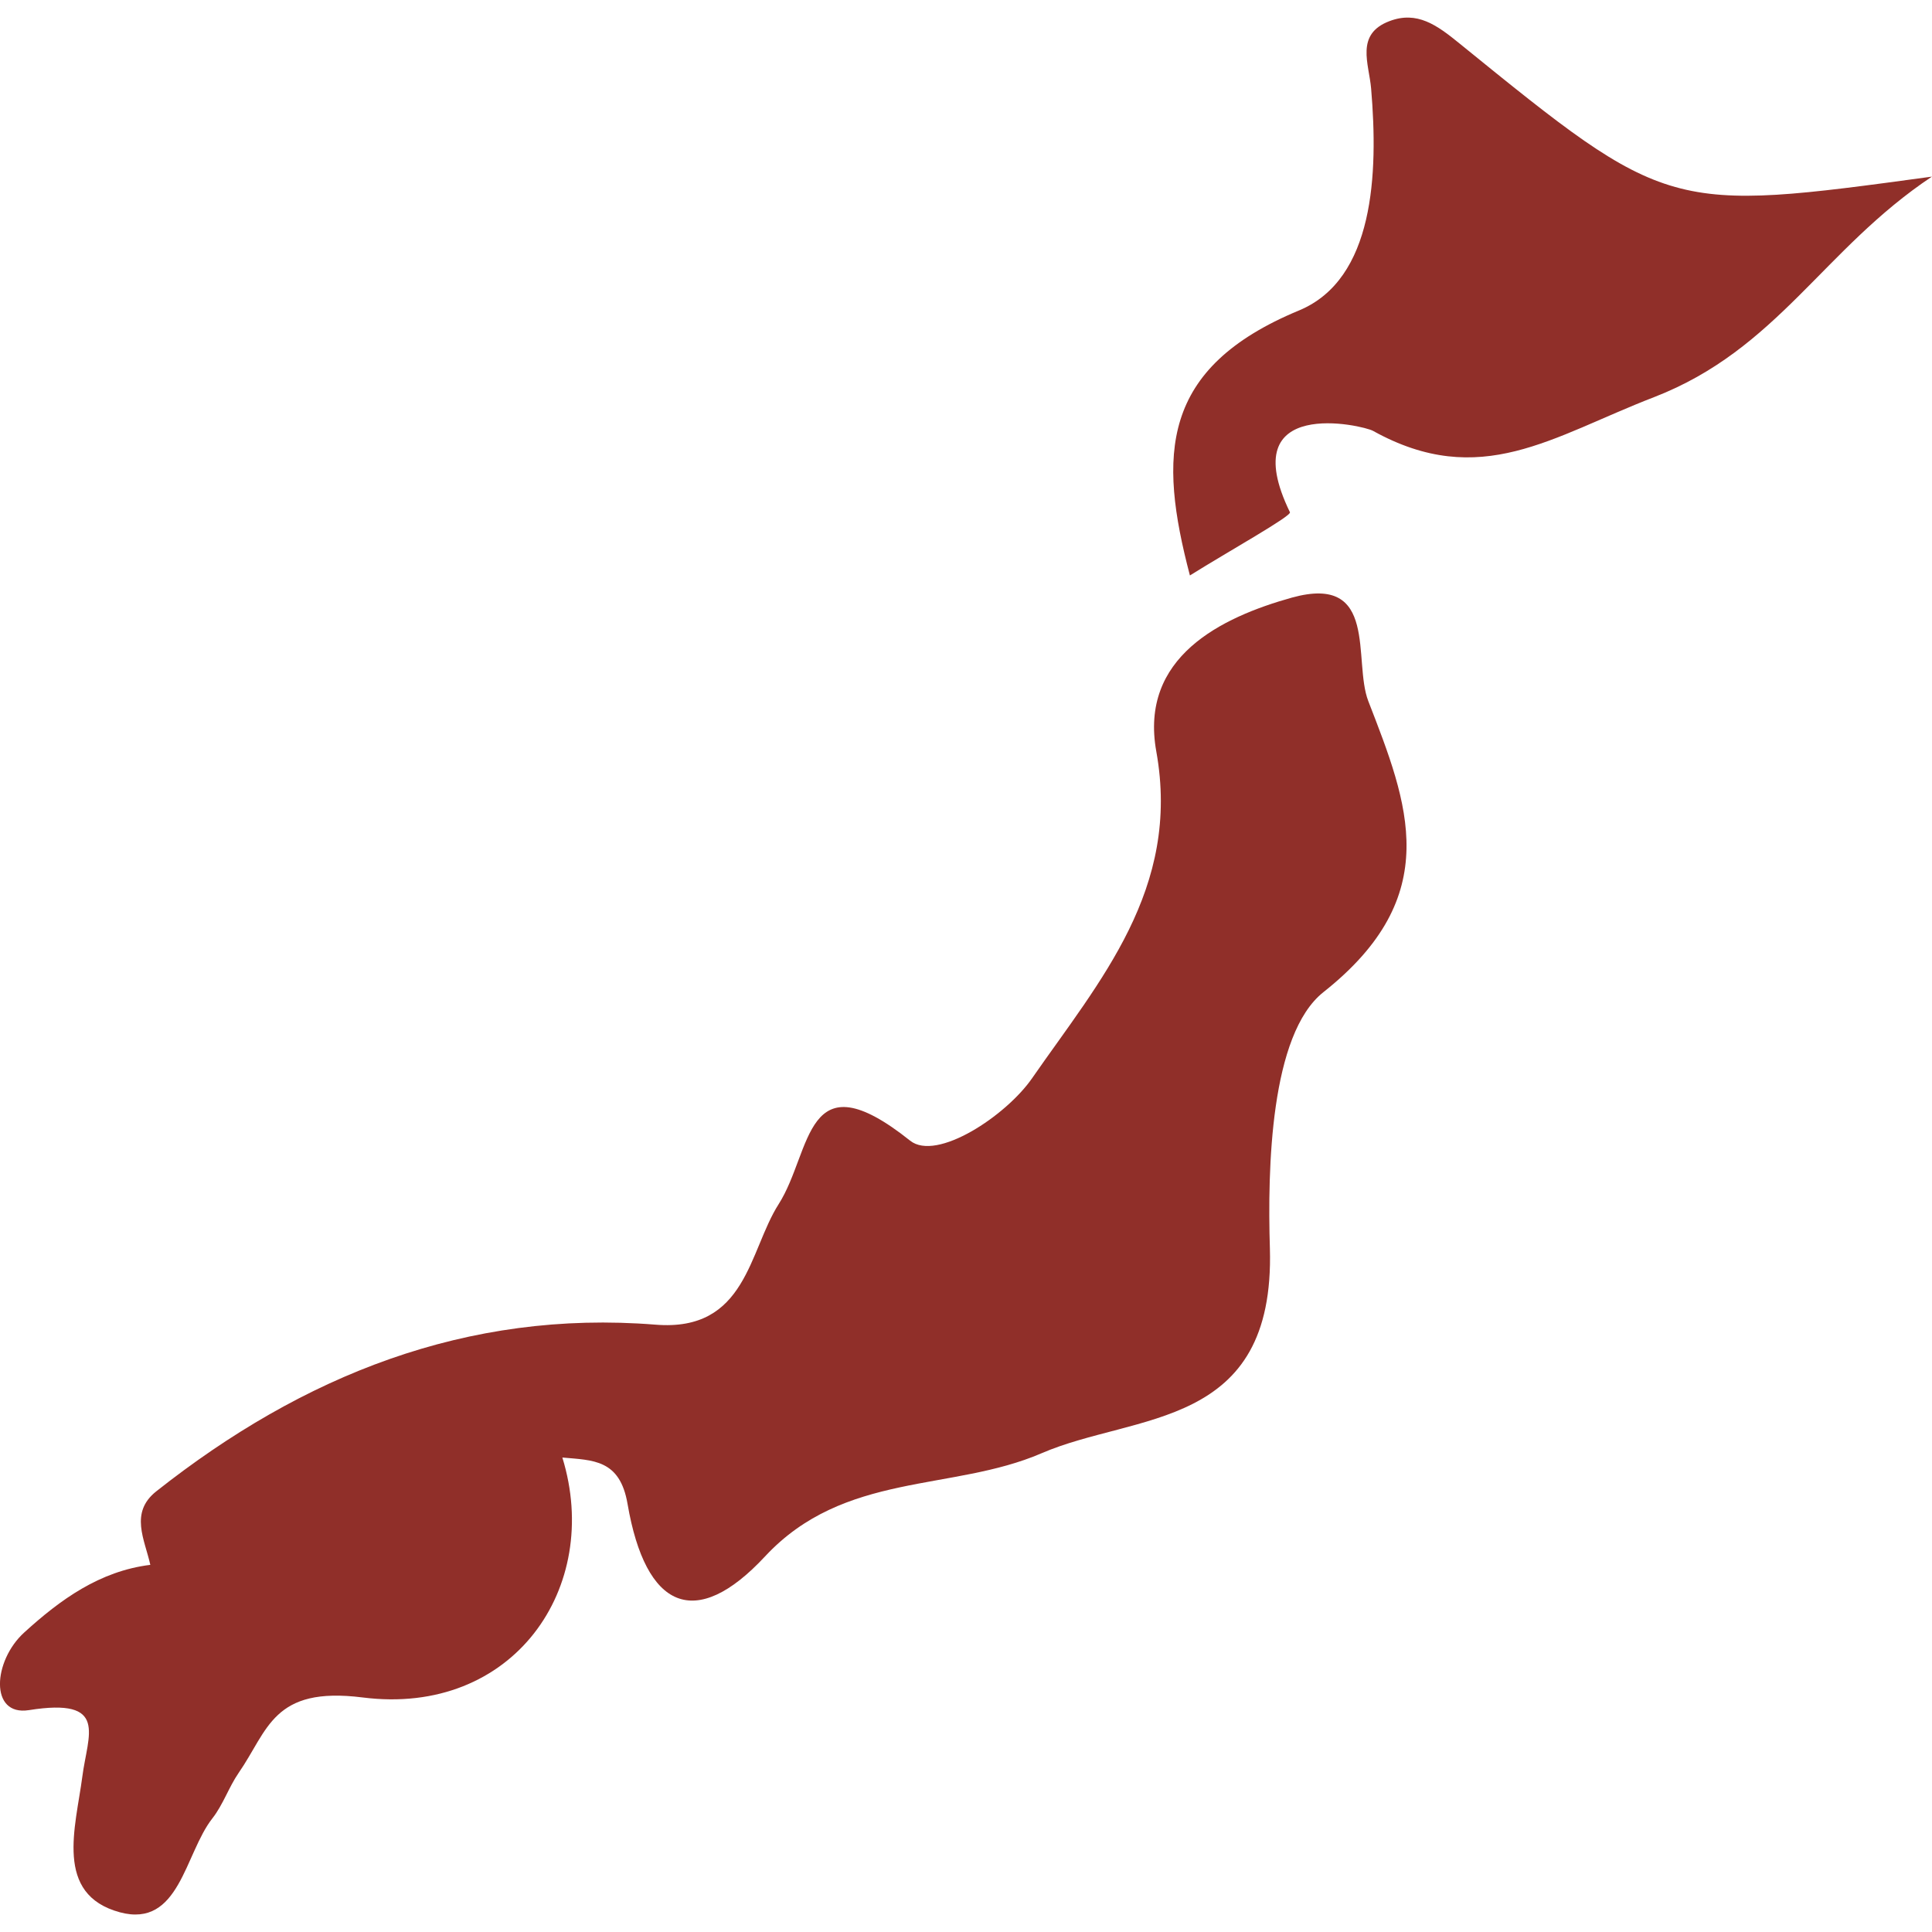
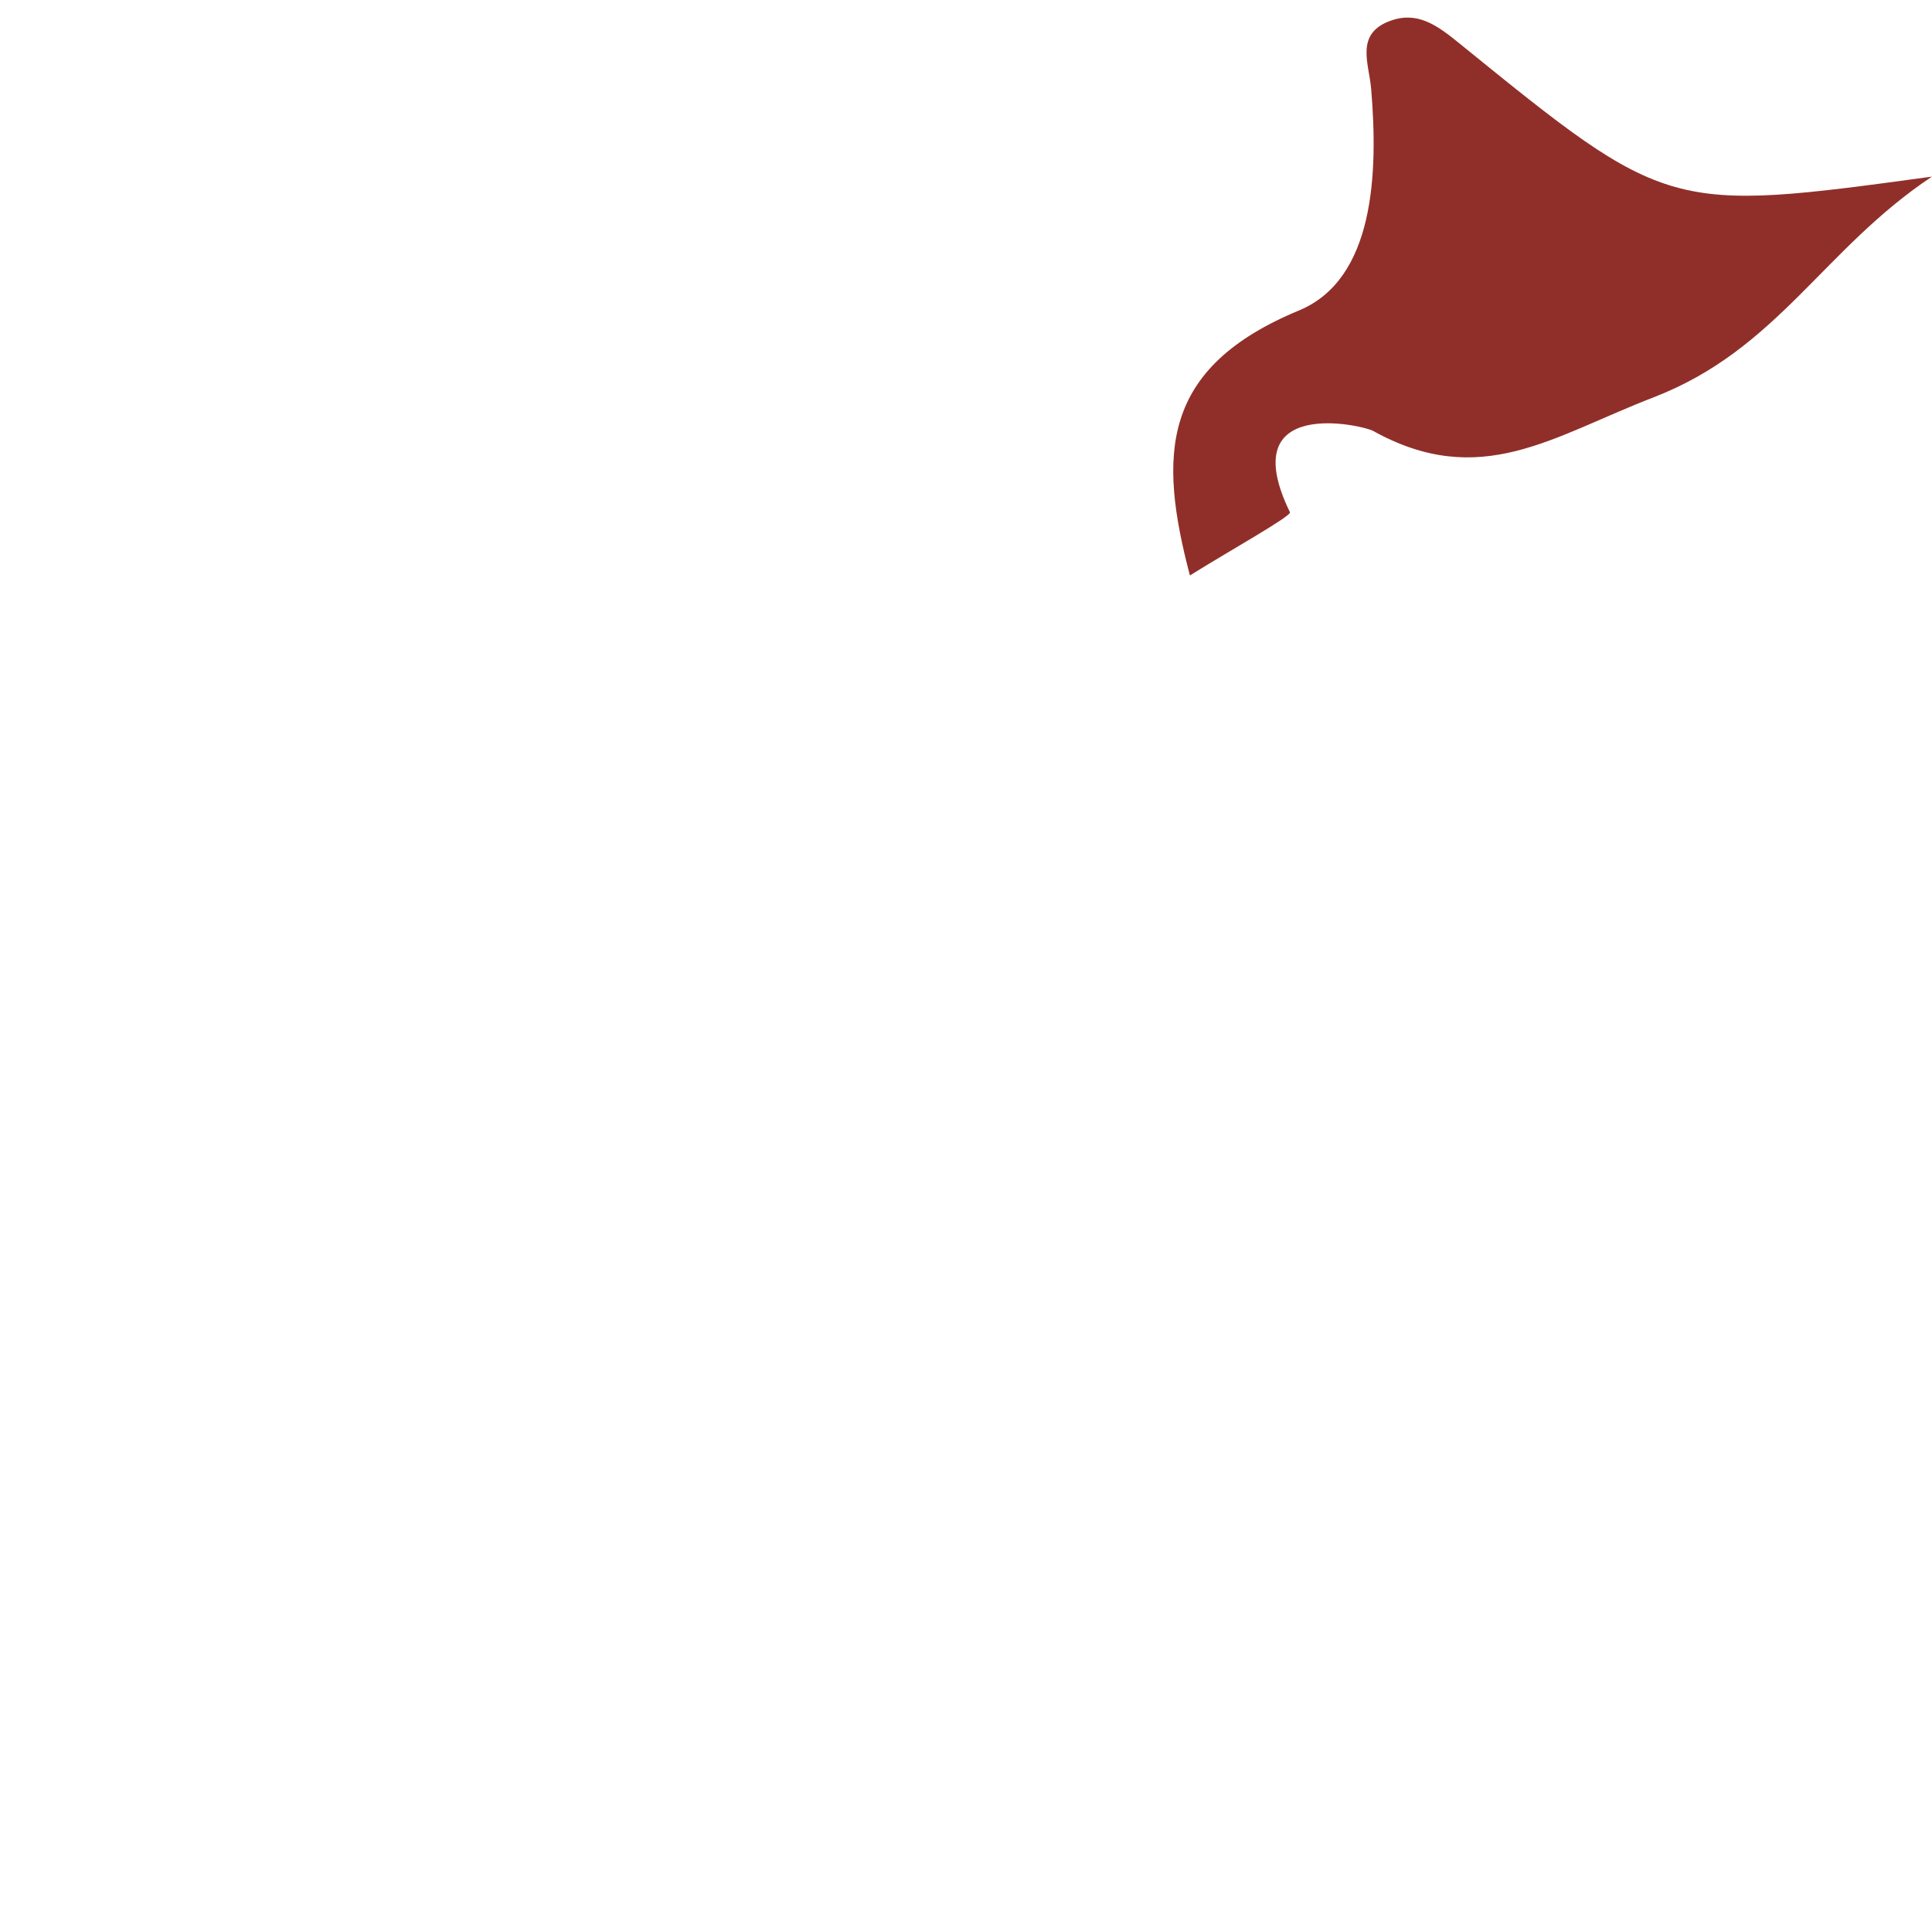
<svg xmlns="http://www.w3.org/2000/svg" version="1.1" id="Capa_1" x="0px" y="0px" width="22.249px" height="22.25px" viewBox="0 0 22.249 22.25" style="enable-background:new 0 0 22.249 22.25;" xml:space="preserve">
  <g>
-     <path style="fill:#902f29;" d="M15.812,4.962c1.237,0.686,2.063,0.064,3.235-0.388c1.427-0.553,1.946-1.704,3.201-2.54   C19.215,2.447,19.21,2.451,16.807,0.5c-0.26-0.212-0.488-0.377-0.805-0.257c-0.398,0.15-0.236,0.491-0.212,0.778   c0.083,0.98,0.037,2.193-0.83,2.554c-1.602,0.664-1.62,1.67-1.257,3.052c0.439-0.275,1.174-0.685,1.152-0.728   C14.199,4.55,15.699,4.898,15.812,4.962z" />
-     <path style="fill:#902f29;" d="M0.333,19.694c0.923-0.147,0.677,0.282,0.615,0.766c-0.076,0.582-0.328,1.356,0.432,1.562   c0.688,0.185,0.746-0.675,1.066-1.082c0.123-0.157,0.189-0.359,0.302-0.523c0.341-0.492,0.392-1,1.428-0.869   c1.734,0.22,2.762-1.267,2.3-2.763c0.352,0.032,0.663,0.019,0.751,0.535c0.208,1.211,0.781,1.466,1.583,0.604   c0.912-0.98,2.153-0.743,3.184-1.188c1.084-0.469,2.691-0.265,2.63-2.361c-0.028-0.917,0.004-2.463,0.616-2.949   c1.403-1.11,0.977-2.167,0.517-3.353c-0.179-0.464,0.124-1.468-0.879-1.191c-0.817,0.228-1.758,0.686-1.562,1.772   c0.285,1.584-0.653,2.643-1.429,3.761c-0.299,0.434-1.101,0.965-1.406,0.721c-1.221-0.973-1.125,0.12-1.514,0.731   c-0.344,0.538-0.369,1.473-1.418,1.388c-2.177-0.174-4.065,0.588-5.749,1.919c-0.311,0.246-0.133,0.556-0.069,0.847   c-0.583,0.072-1.036,0.4-1.451,0.778C-0.081,19.125-0.124,19.766,0.333,19.694z" />
+     <path style="fill:#902f29;" d="M15.812,4.962c1.237,0.686,2.063,0.064,3.235-0.388c1.427-0.553,1.946-1.704,3.201-2.54   C19.215,2.447,19.21,2.451,16.807,0.5c-0.26-0.212-0.488-0.377-0.805-0.257c-0.398,0.15-0.236,0.491-0.212,0.778   c0.083,0.98,0.037,2.193-0.83,2.554c-1.602,0.664-1.62,1.67-1.257,3.052c0.439-0.275,1.174-0.685,1.152-0.728   C14.199,4.55,15.699,4.898,15.812,4.962" />
  </g>
  <g>
</g>
  <g>
</g>
  <g>
</g>
  <g>
</g>
  <g>
</g>
  <g>
</g>
  <g>
</g>
  <g>
</g>
  <g>
</g>
  <g>
</g>
  <g>
</g>
  <g>
</g>
  <g>
</g>
  <g>
</g>
  <g>
</g>
</svg>